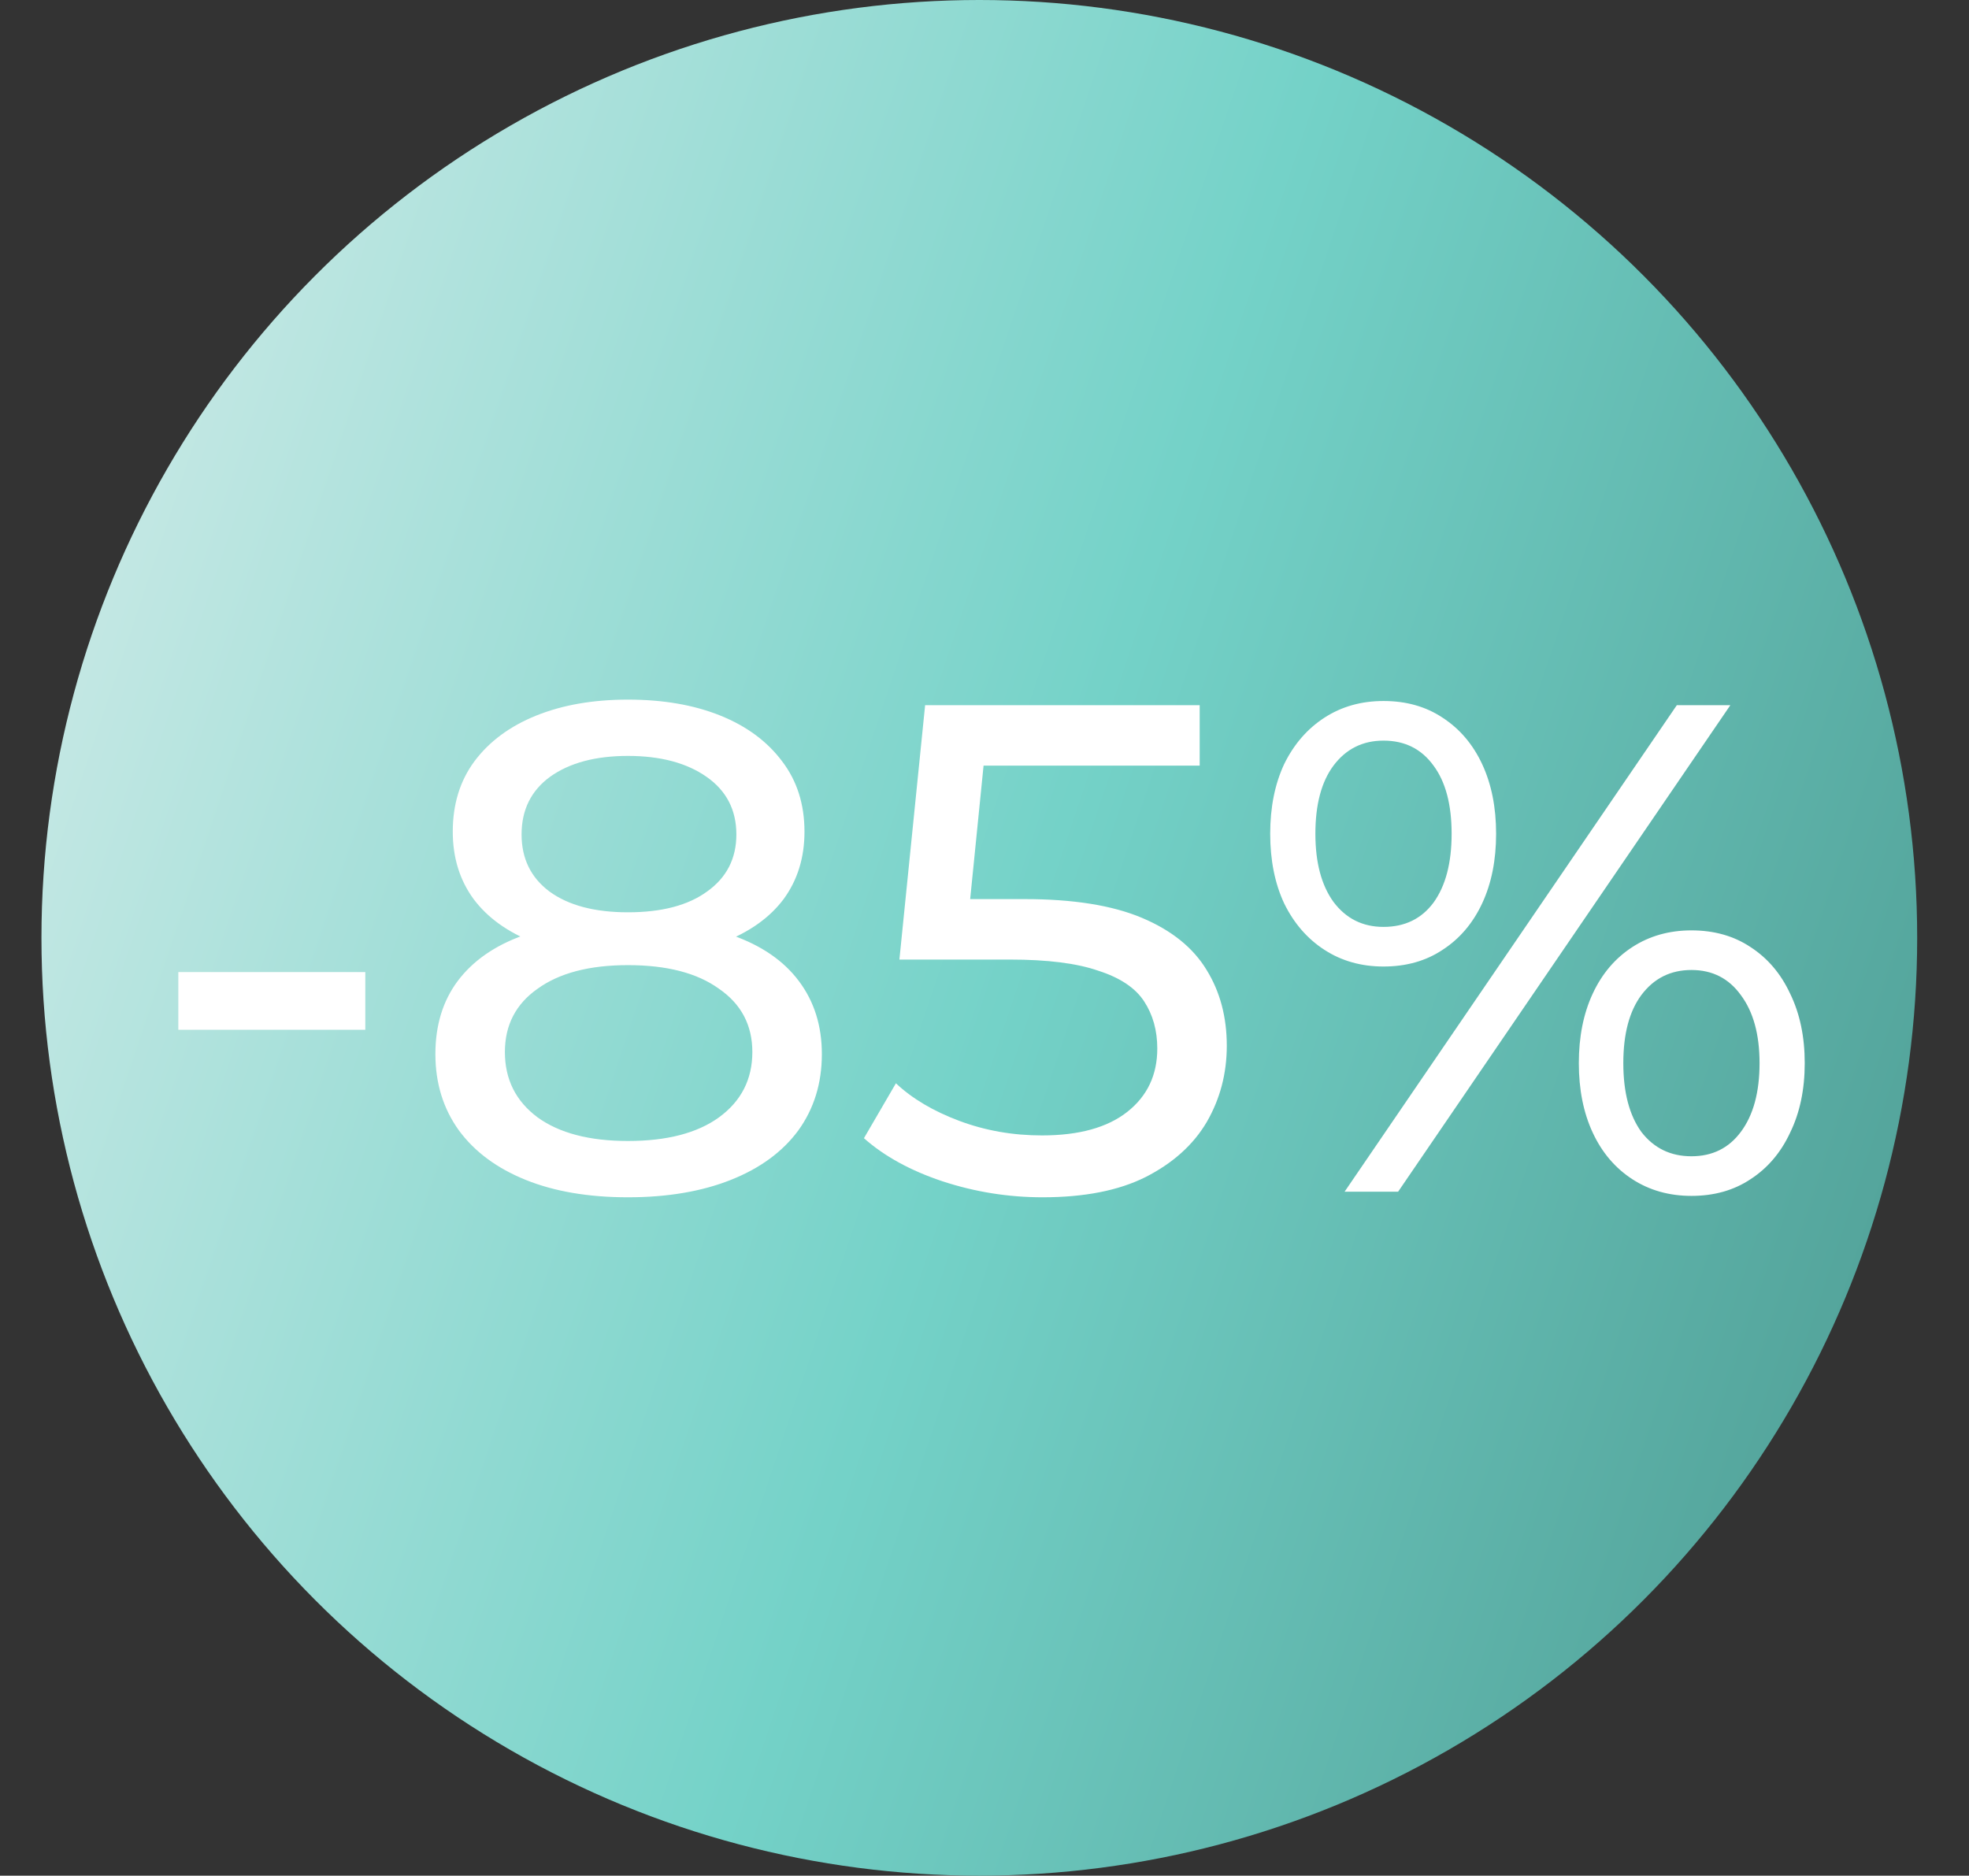
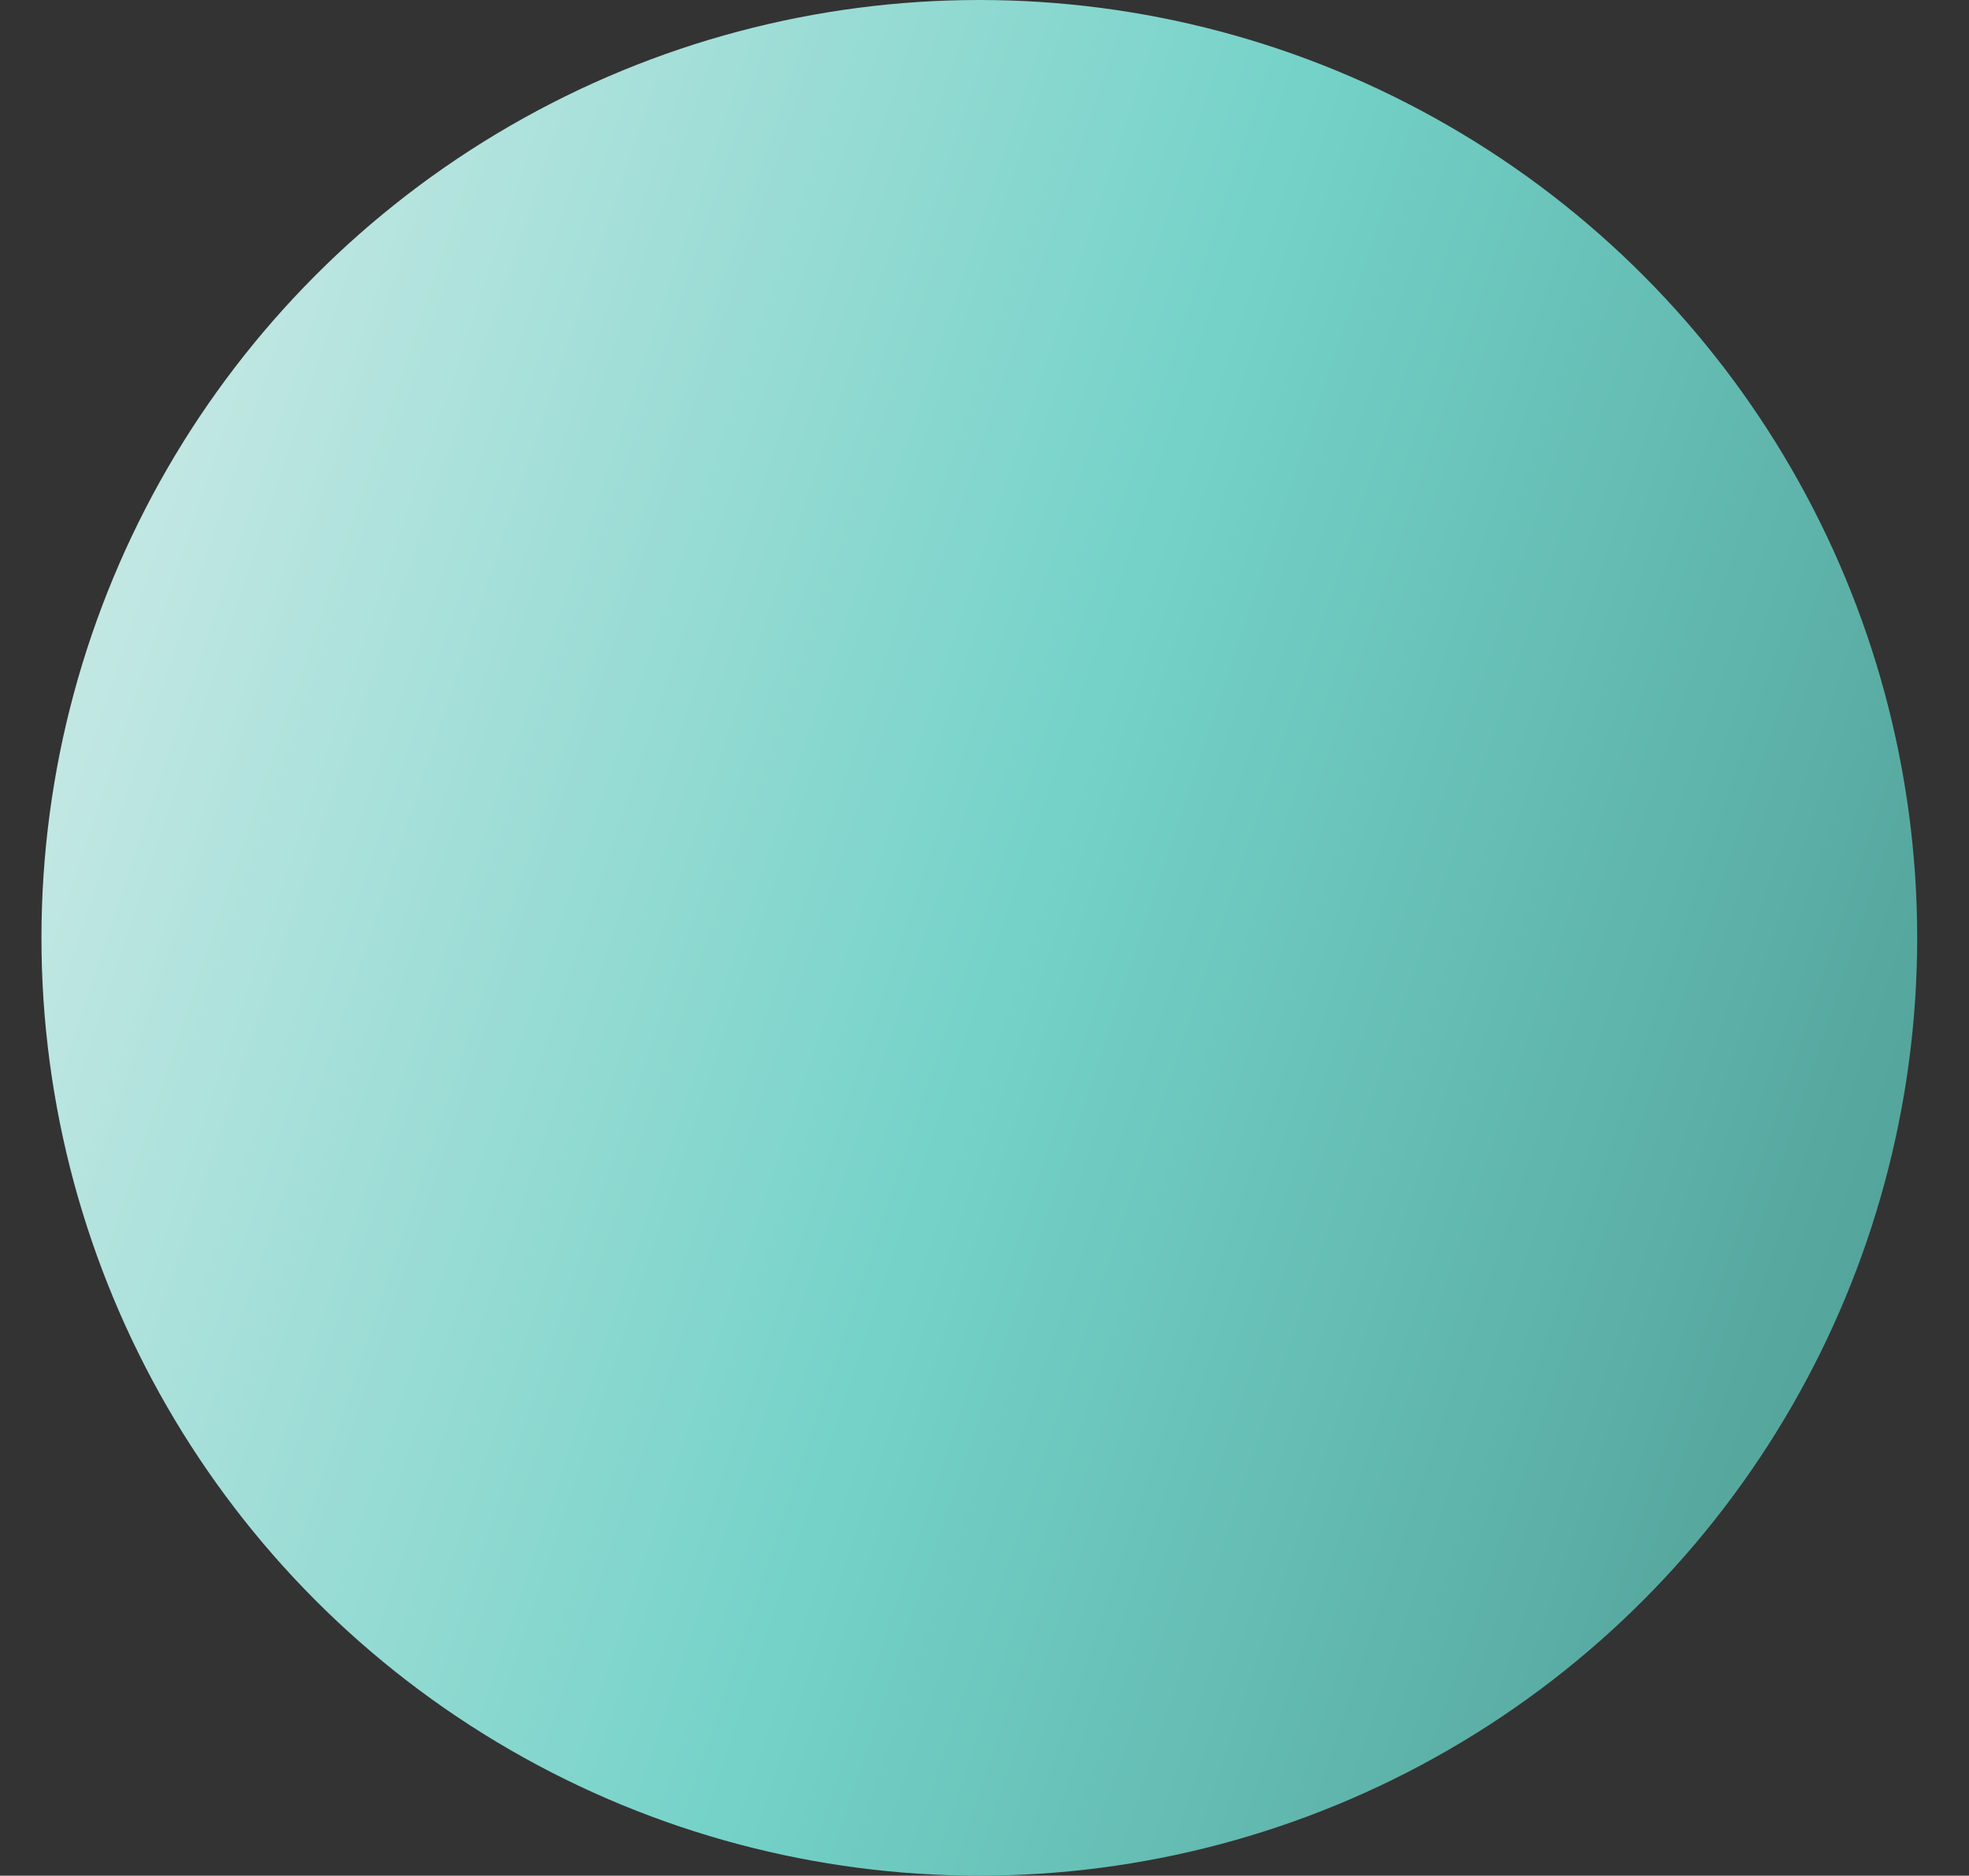
<svg xmlns="http://www.w3.org/2000/svg" width="190" height="181" viewBox="0 0 190 181" fill="none">
  <rect x="0" y="0" width="190" height="181" fill="#333333" stroke="none" />
  <circle cx="94.5" cy="90.5" r="90.5" fill="url(#paint0_linear_8010_3344)" />
-   <path d="M17.208 99.372V93.805H35.251V99.372H17.208ZM60.592 115.537C56.791 115.537 53.505 114.978 50.732 113.86C47.96 112.742 45.813 111.154 44.293 109.097C42.773 106.996 42.013 104.536 42.013 101.719C42.013 98.947 42.728 96.599 44.159 94.677C45.635 92.709 47.759 91.234 50.531 90.25C53.303 89.221 56.657 88.707 60.592 88.707C64.527 88.707 67.881 89.221 70.653 90.25C73.47 91.234 75.617 92.709 77.092 94.677C78.568 96.644 79.306 98.992 79.306 101.719C79.306 104.536 78.546 106.996 77.025 109.097C75.505 111.154 73.336 112.742 70.519 113.86C67.702 114.978 64.393 115.537 60.592 115.537ZM60.592 110.104C64.348 110.104 67.277 109.343 69.379 107.823C71.525 106.258 72.598 104.156 72.598 101.518C72.598 98.925 71.525 96.89 69.379 95.414C67.277 93.894 64.348 93.134 60.592 93.134C56.881 93.134 53.974 93.894 51.873 95.414C49.771 96.89 48.72 98.925 48.72 101.518C48.72 104.156 49.771 106.258 51.873 107.823C53.974 109.343 56.881 110.104 60.592 110.104ZM60.592 92.329C57.015 92.329 53.974 91.859 51.47 90.921C48.966 89.937 47.043 88.55 45.702 86.762C44.36 84.928 43.69 82.76 43.69 80.256C43.69 77.618 44.383 75.359 45.769 73.481C47.2 71.558 49.19 70.083 51.738 69.054C54.287 68.026 57.238 67.512 60.592 67.512C63.99 67.512 66.964 68.026 69.513 69.054C72.062 70.083 74.052 71.558 75.483 73.481C76.913 75.359 77.629 77.618 77.629 80.256C77.629 82.76 76.958 84.928 75.617 86.762C74.275 88.55 72.33 89.937 69.781 90.921C67.232 91.859 64.169 92.329 60.592 92.329ZM60.592 88.036C63.856 88.036 66.405 87.365 68.239 86.024C70.117 84.683 71.056 82.849 71.056 80.524C71.056 78.154 70.094 76.298 68.171 74.957C66.249 73.615 63.722 72.945 60.592 72.945C57.462 72.945 54.958 73.615 53.08 74.957C51.246 76.298 50.33 78.154 50.33 80.524C50.33 82.849 51.224 84.683 53.013 86.024C54.846 87.365 57.373 88.036 60.592 88.036ZM100.605 115.537C97.296 115.537 94.077 115.022 90.947 113.994C87.861 112.965 85.335 111.579 83.367 109.835L86.453 104.536C88.018 106.012 90.052 107.219 92.556 108.158C95.061 109.097 97.721 109.567 100.538 109.567C104.116 109.567 106.866 108.807 108.788 107.286C110.711 105.766 111.673 103.732 111.673 101.183C111.673 99.439 111.248 97.918 110.398 96.622C109.549 95.325 108.073 94.341 105.971 93.671C103.914 92.955 101.075 92.597 97.453 92.597H86.788L89.27 68.048H115.764V73.884H91.752L95.24 70.597L93.294 89.981L89.806 86.762H98.862C103.557 86.762 107.335 87.365 110.197 88.573C113.059 89.78 115.138 91.457 116.435 93.603C117.732 95.705 118.38 98.142 118.38 100.914C118.38 103.597 117.732 106.057 116.435 108.293C115.138 110.484 113.171 112.25 110.532 113.591C107.939 114.888 104.63 115.537 100.605 115.537ZM129.746 115L161.807 68.048H166.972L134.911 115H129.746ZM133.502 93.268C131.356 93.268 129.455 92.731 127.801 91.658C126.146 90.585 124.849 89.087 123.91 87.164C123.016 85.242 122.569 83.006 122.569 80.457C122.569 77.908 123.016 75.672 123.91 73.749C124.849 71.827 126.146 70.329 127.801 69.256C129.455 68.182 131.356 67.646 133.502 67.646C135.693 67.646 137.594 68.182 139.203 69.256C140.858 70.329 142.132 71.827 143.027 73.749C143.921 75.672 144.368 77.908 144.368 80.457C144.368 83.006 143.921 85.242 143.027 87.164C142.132 89.087 140.858 90.585 139.203 91.658C137.594 92.731 135.693 93.268 133.502 93.268ZM133.502 89.445C135.559 89.445 137.169 88.662 138.331 87.097C139.494 85.487 140.075 83.274 140.075 80.457C140.075 77.64 139.494 75.449 138.331 73.884C137.169 72.274 135.559 71.469 133.502 71.469C131.49 71.469 129.88 72.274 128.673 73.884C127.51 75.449 126.929 77.64 126.929 80.457C126.929 83.229 127.51 85.42 128.673 87.03C129.88 88.64 131.49 89.445 133.502 89.445ZM163.216 115.402C161.069 115.402 159.169 114.866 157.514 113.793C155.86 112.719 154.586 111.222 153.691 109.299C152.797 107.376 152.35 105.14 152.35 102.591C152.35 100.043 152.797 97.807 153.691 95.884C154.586 93.961 155.86 92.463 157.514 91.39C159.169 90.317 161.069 89.78 163.216 89.78C165.407 89.78 167.307 90.317 168.917 91.39C170.572 92.463 171.846 93.961 172.74 95.884C173.679 97.807 174.149 100.043 174.149 102.591C174.149 105.14 173.679 107.376 172.74 109.299C171.846 111.222 170.572 112.719 168.917 113.793C167.307 114.866 165.407 115.402 163.216 115.402ZM163.216 111.579C165.228 111.579 166.815 110.797 167.978 109.232C169.185 107.622 169.789 105.408 169.789 102.591C169.789 99.819 169.185 97.628 167.978 96.018C166.815 94.408 165.228 93.603 163.216 93.603C161.204 93.603 159.594 94.408 158.386 96.018C157.224 97.583 156.643 99.774 156.643 102.591C156.643 105.408 157.224 107.622 158.386 109.232C159.594 110.797 161.204 111.579 163.216 111.579Z" fill="white" />
  <defs>
    <linearGradient id="paint0_linear_8010_3344" x1="171.204" y1="165.917" x2="-21.913" y2="101.197" gradientUnits="userSpaceOnUse">
      <stop stop-color="#52A299" />
      <stop offset="0.455" stop-color="#74D2C8" />
      <stop offset="1" stop-color="#D0EBE8" />
    </linearGradient>
  </defs>
</svg>